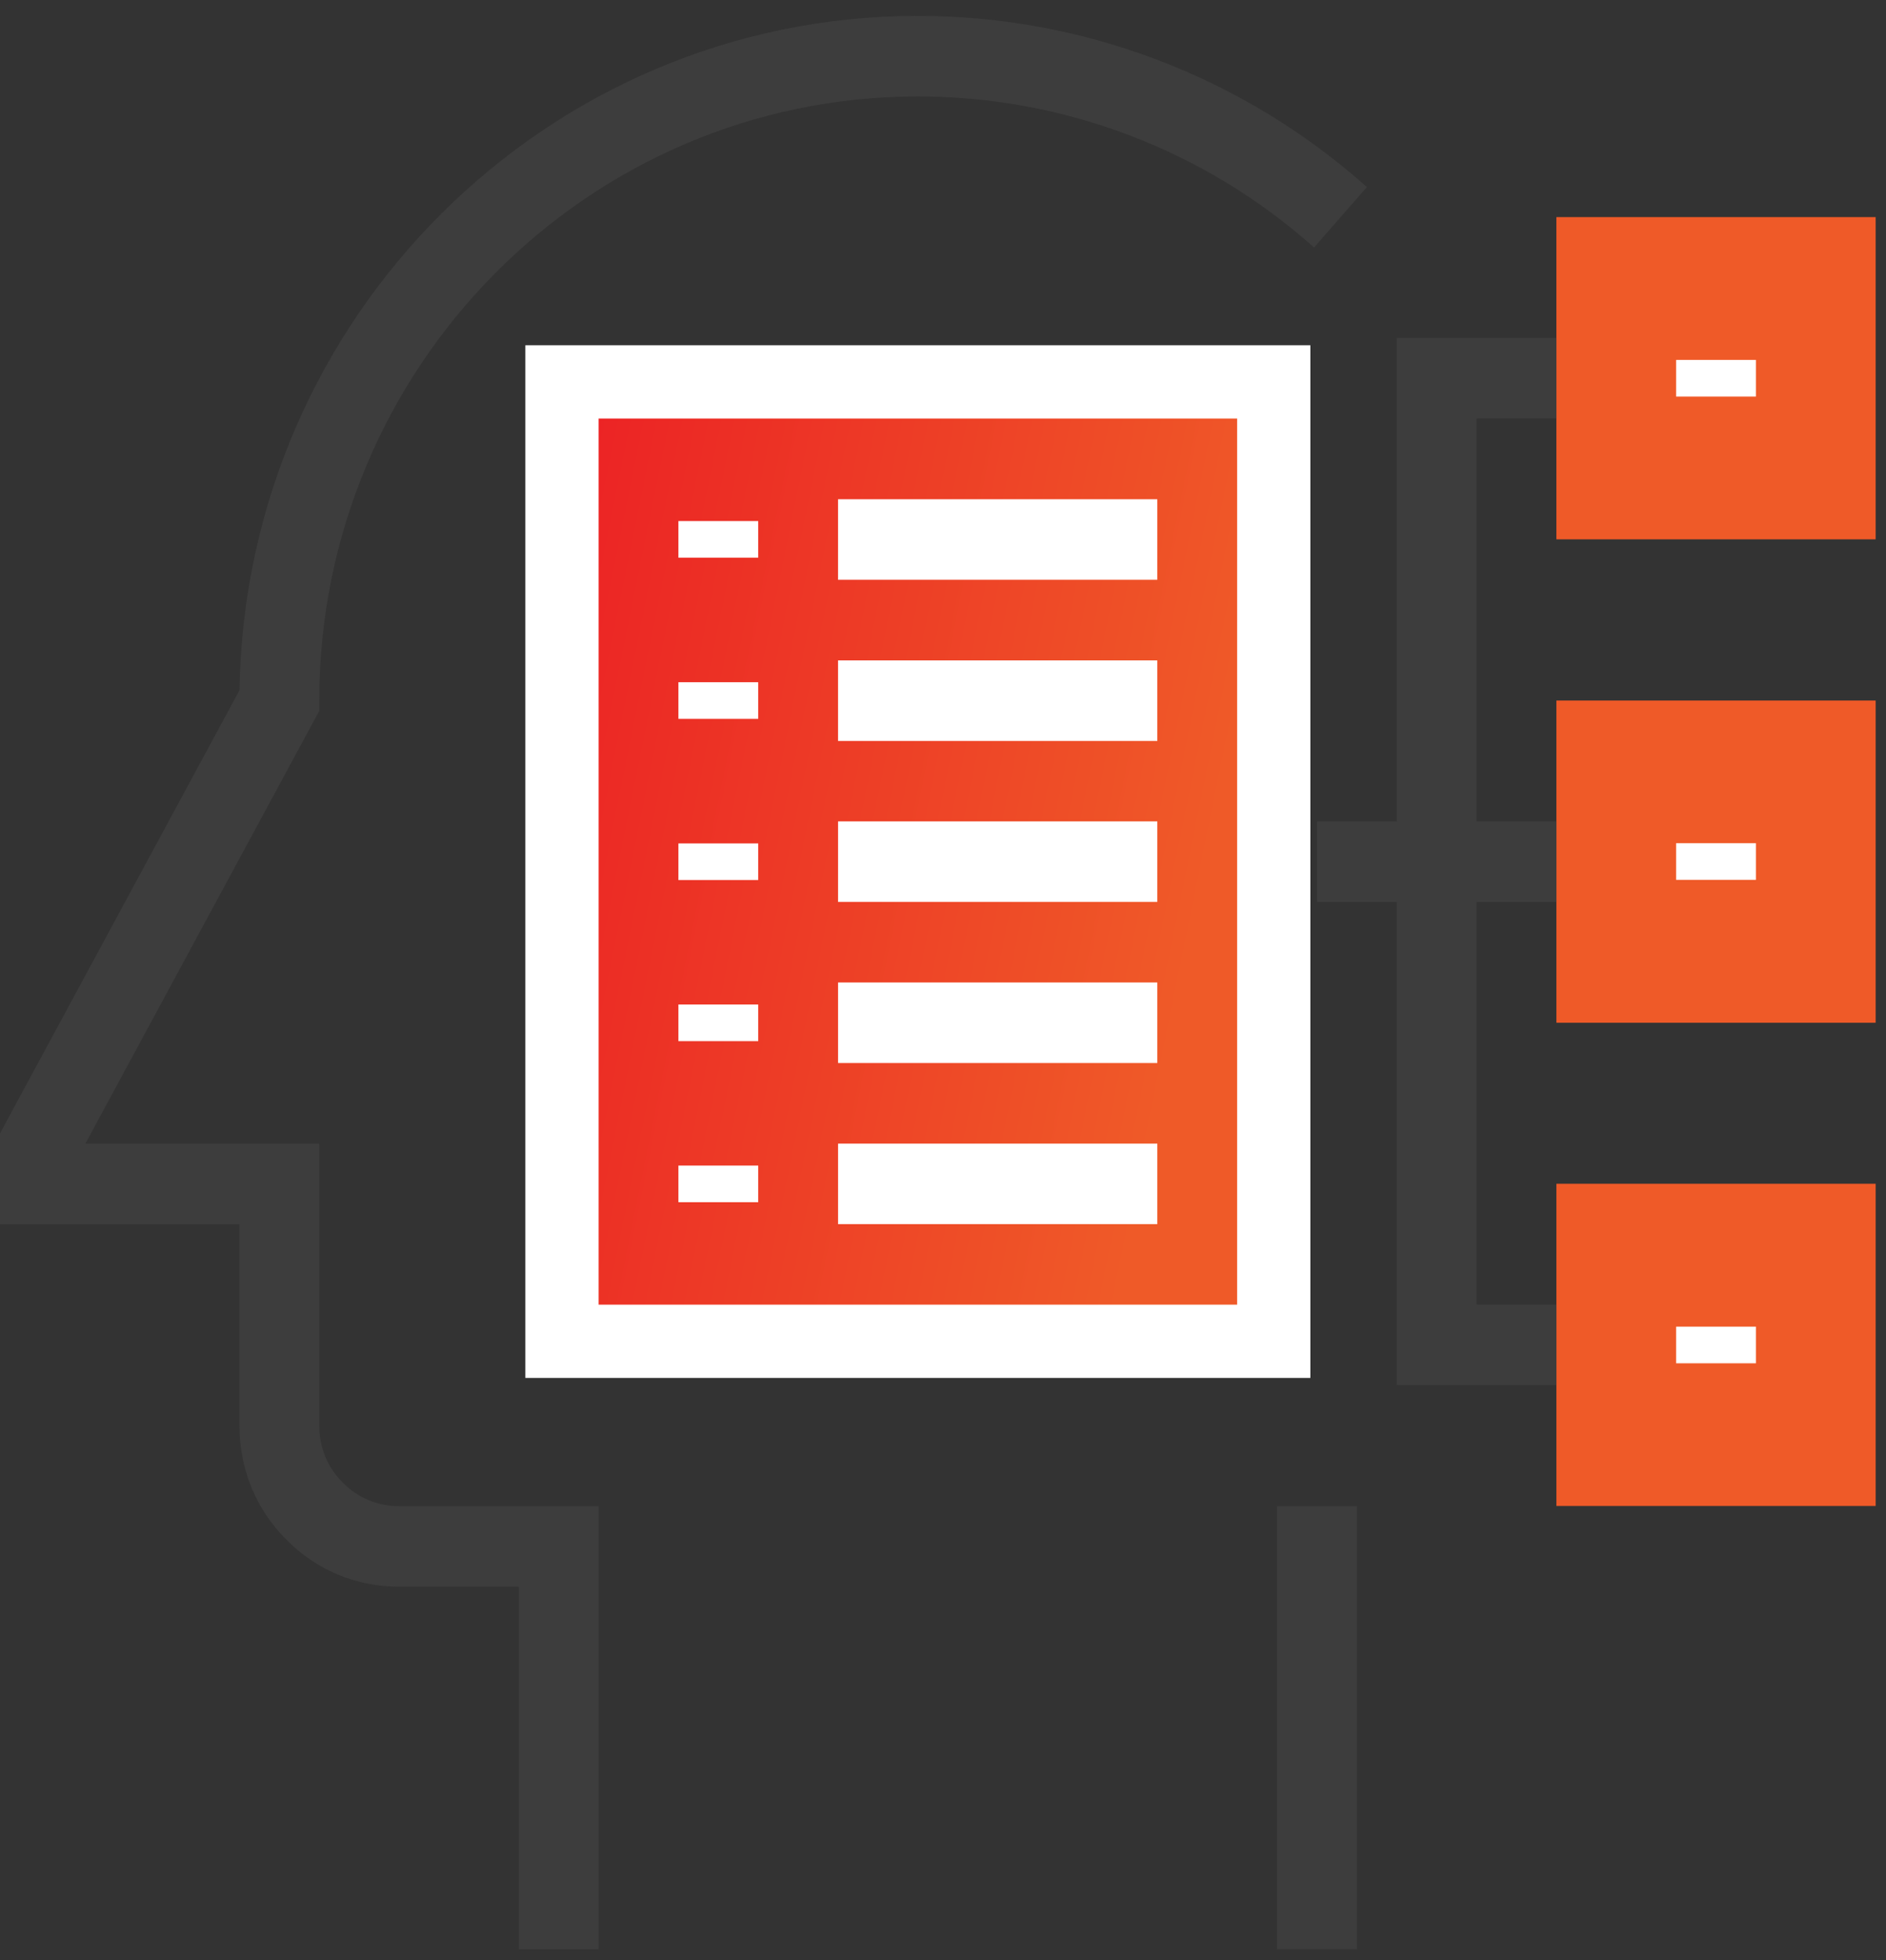
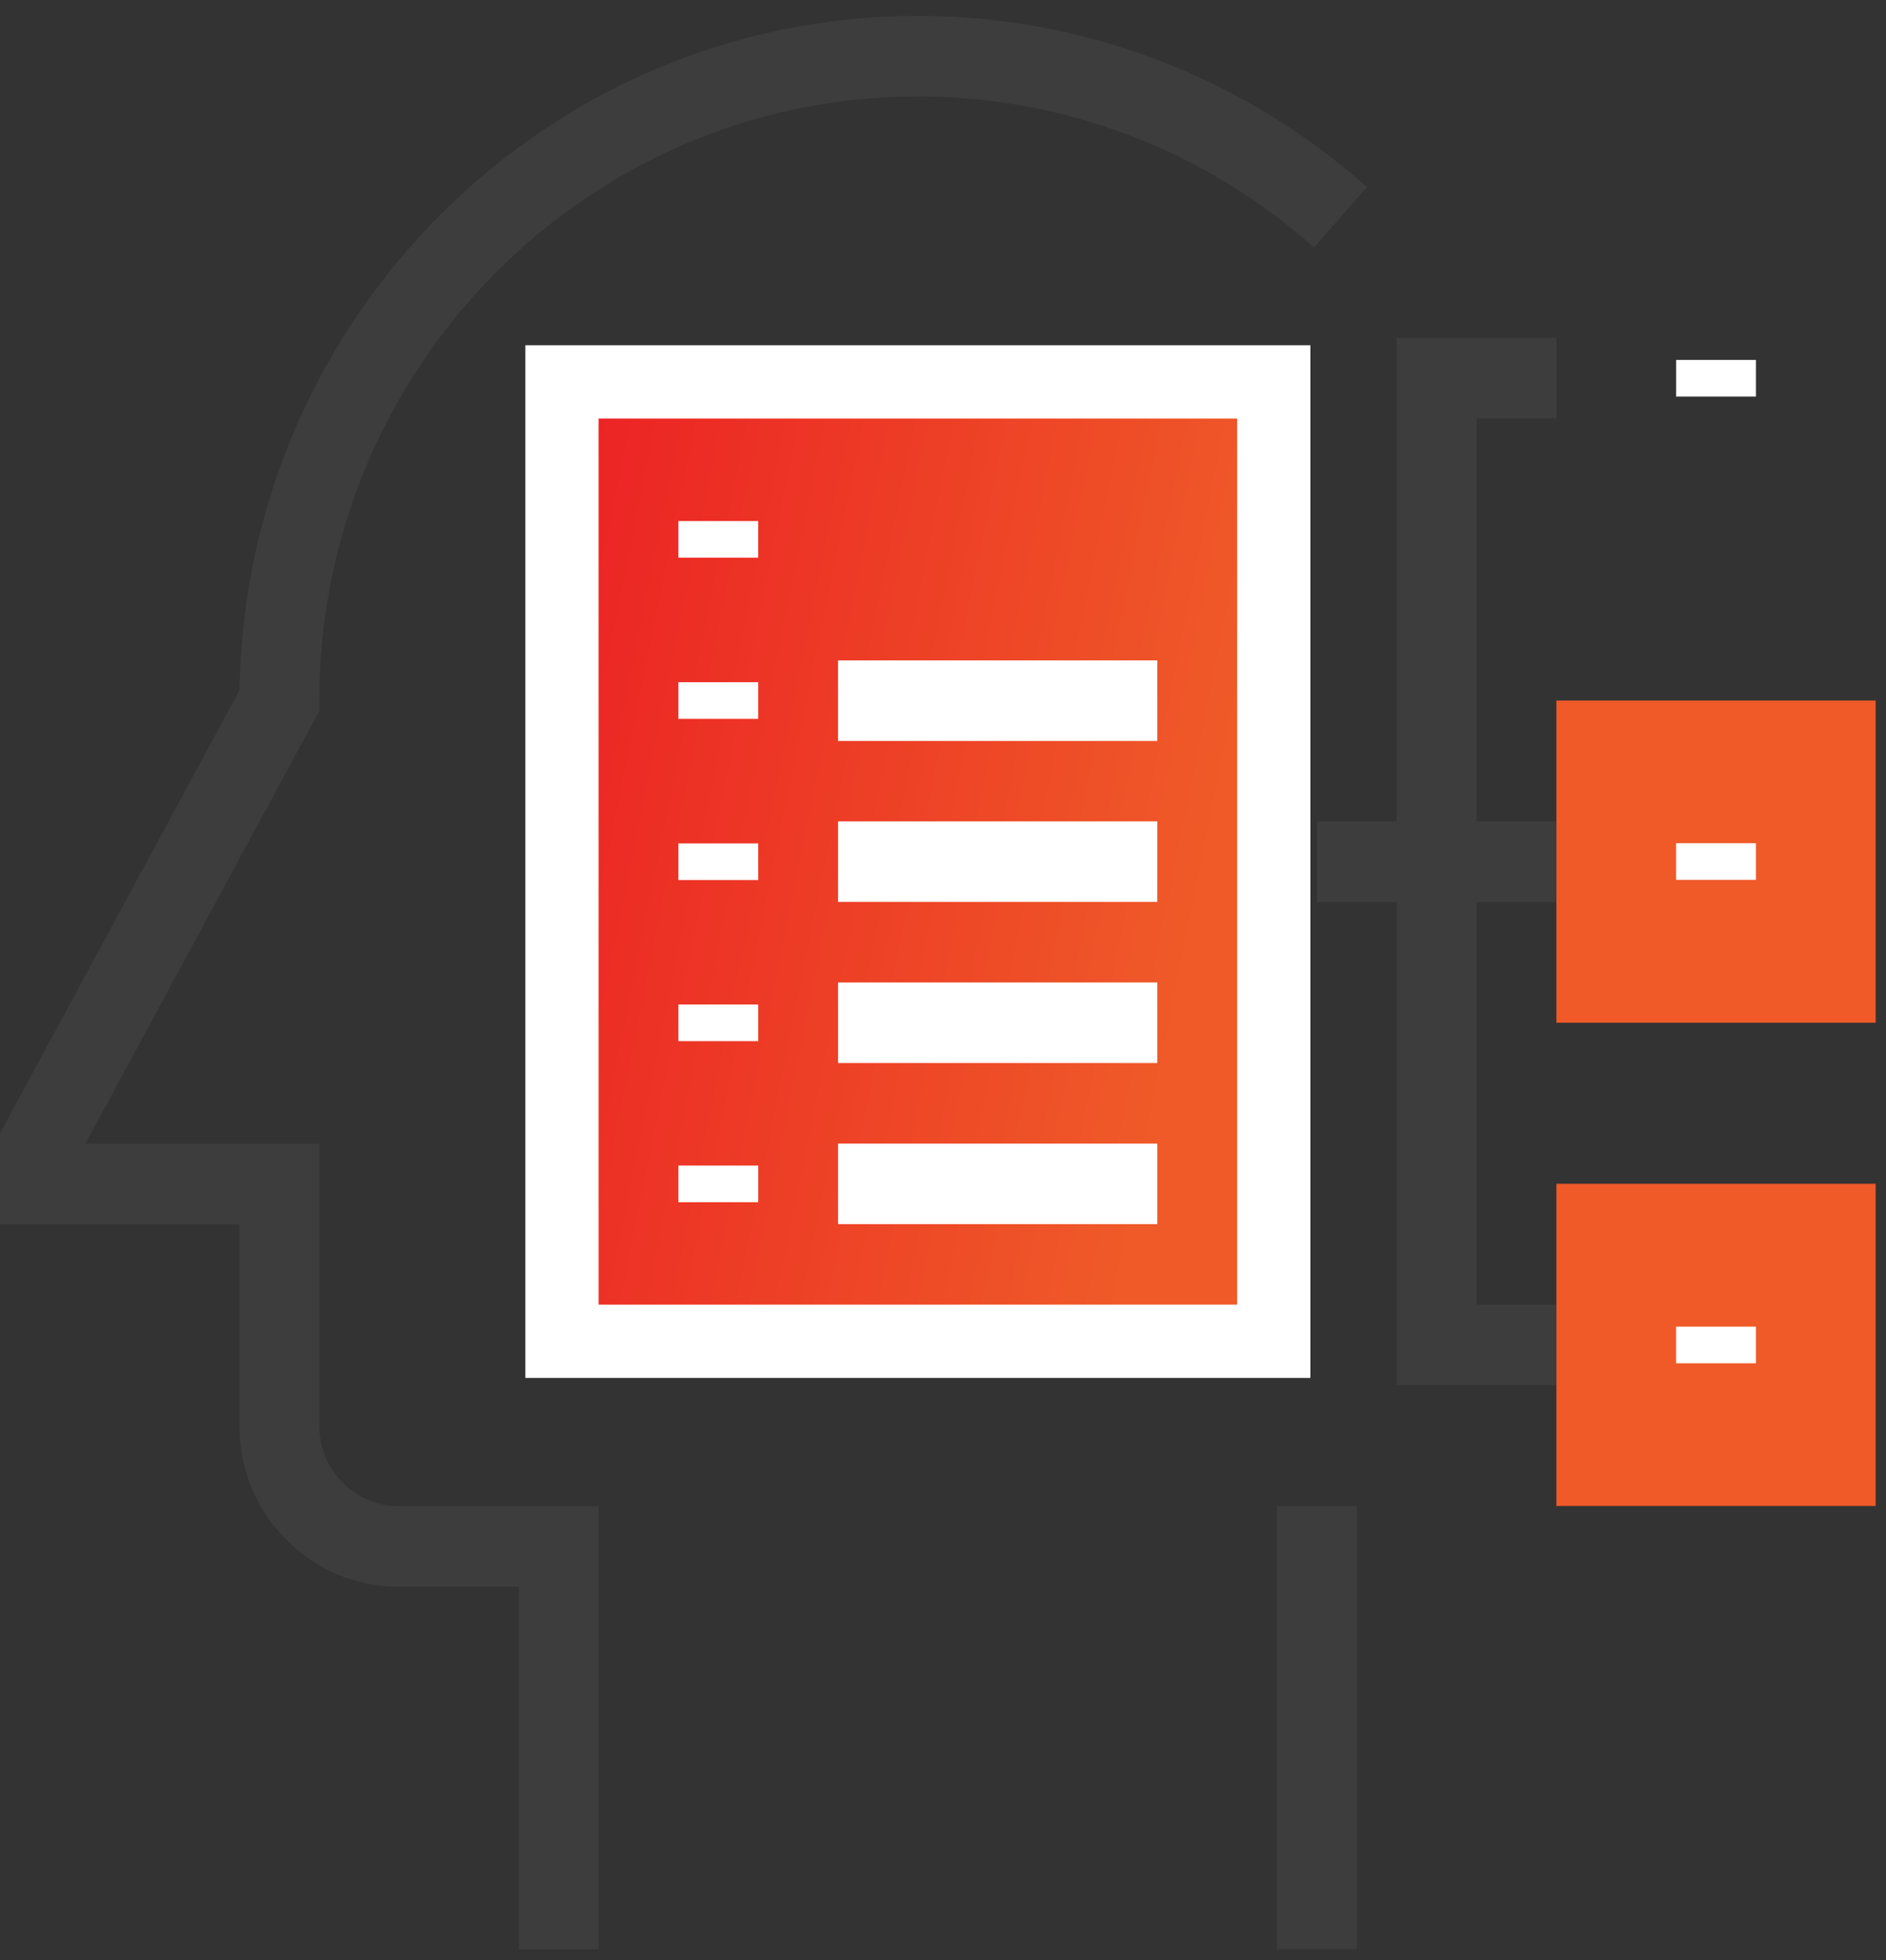
<svg xmlns="http://www.w3.org/2000/svg" width="103" height="107" viewBox="0 0 103 107" fill="none">
  <rect x="0" y="0" width="103" height="107" fill="#333333" stroke="none" />
  <path d="M32.692 106.408H28.333V86.619H21.794C19.443 86.619 17.248 85.698 15.62 84.026C13.99 82.41 13.077 80.198 13.077 77.824V66.83H0V61.872L13.081 37.677C13.384 17.329 29.887 0.867 50.127 0.867C59.174 0.867 67.883 4.187 74.651 10.212L71.765 13.51C65.798 8.193 58.113 5.265 50.127 5.265C32.101 5.265 17.436 20.06 17.436 38.246V38.807L4.662 62.432H17.436V77.824C17.436 79.009 17.885 80.108 18.702 80.917C19.53 81.768 20.62 82.221 21.794 82.221H32.692V106.408Z" fill="#3D3D3D" />
  <path d="M74.101 82.223H69.742V106.409H74.101V82.223Z" fill="#3D3D3D" />
  <path d="M69.563 22.848V20.848H67.563H32.691H30.691V22.848V71.221V73.221H32.691H67.563H69.563V71.221V22.848Z" fill="url(#paint0_linear)" stroke="white" stroke-width="4" />
  <path d="M63.204 62.43H45.769V66.827H63.204V62.43Z" fill="white" />
  <path d="M41.409 64.629H37.05" stroke="white" stroke-width="2" stroke-miterlimit="10" />
  <path d="M63.204 53.633H45.769V58.03H63.204V53.633Z" fill="white" />
  <path d="M41.409 55.836H37.05" stroke="white" stroke-width="2" stroke-miterlimit="10" />
  <path d="M63.204 44.84H45.769V49.237H63.204V44.84Z" fill="white" />
  <path d="M41.409 47.043H37.05" stroke="white" stroke-width="2" stroke-miterlimit="10" />
  <path d="M63.204 36.051H45.768V40.448H63.204V36.051Z" fill="white" />
  <path d="M41.409 38.242H37.05" stroke="white" stroke-width="2" stroke-miterlimit="10" />
-   <path d="M63.204 27.254H45.768V31.651H63.204V27.254Z" fill="white" />
  <path d="M41.409 29.445H37.05" stroke="white" stroke-width="2" stroke-miterlimit="10" />
-   <path d="M102.434 11.852H84.998V29.442H102.434V11.852Z" fill="#EF5A28" />
  <path d="M102.435 38.242H84.999V55.832H102.435V38.242Z" fill="#EF5A28" />
-   <path d="M102.435 64.621H84.999V82.211H102.435V64.621Z" fill="#EF5A28" />
+   <path d="M102.435 64.621H84.999V82.211H102.435V64.621" fill="#EF5A28" />
  <path d="M84.998 44.844H71.921V49.241H84.998V44.844Z" fill="#3D3D3D" />
  <path d="M84.998 75.613H76.28V18.445H84.998V22.843H80.639V71.215H84.998V75.613Z" fill="#3D3D3D" />
  <path d="M95.896 20.648H91.537" stroke="white" stroke-width="2" stroke-miterlimit="10" />
  <path d="M95.896 47.031H91.537" stroke="white" stroke-width="2" stroke-miterlimit="10" />
  <path d="M95.896 73.422H91.537" stroke="white" stroke-width="2" stroke-miterlimit="10" />
  <defs>
    <linearGradient id="paint0_linear" x1="24.456" y1="35.577" x2="66.538" y2="44.135" gradientUnits="userSpaceOnUse">
      <stop stop-color="#EB1C24" />
      <stop offset="1" stop-color="#EF5A28" />
    </linearGradient>
  </defs>
</svg>